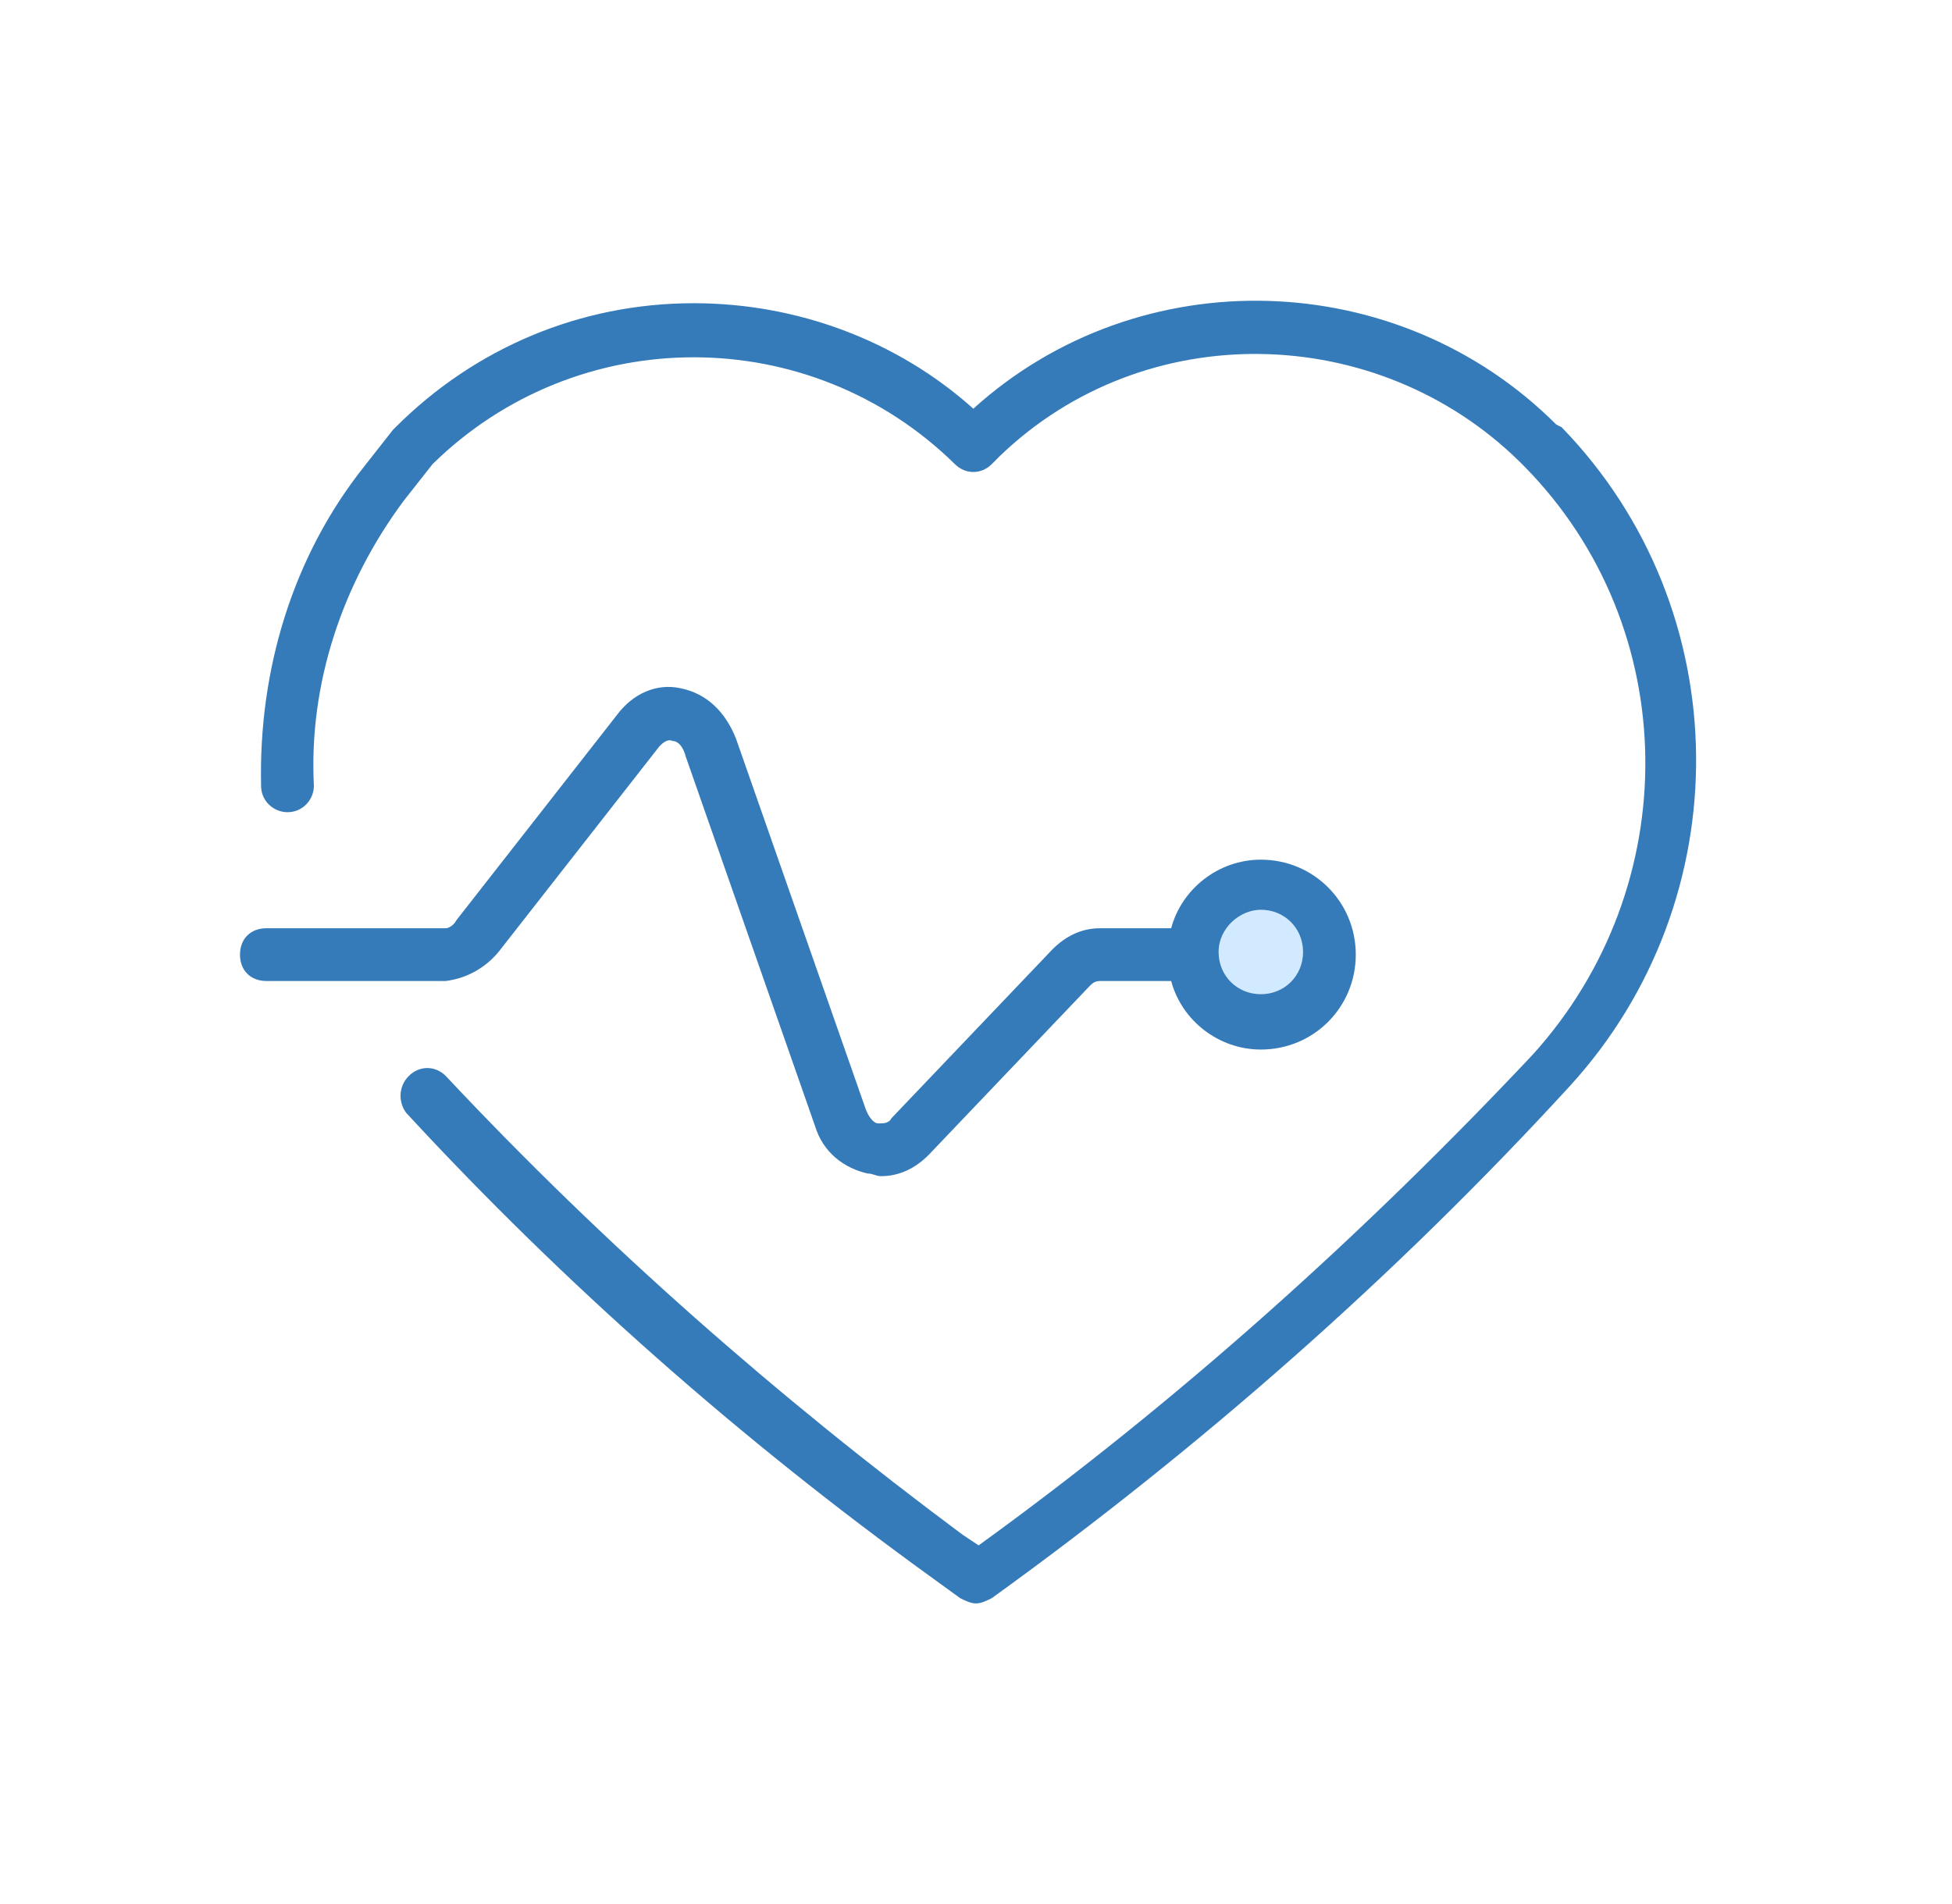
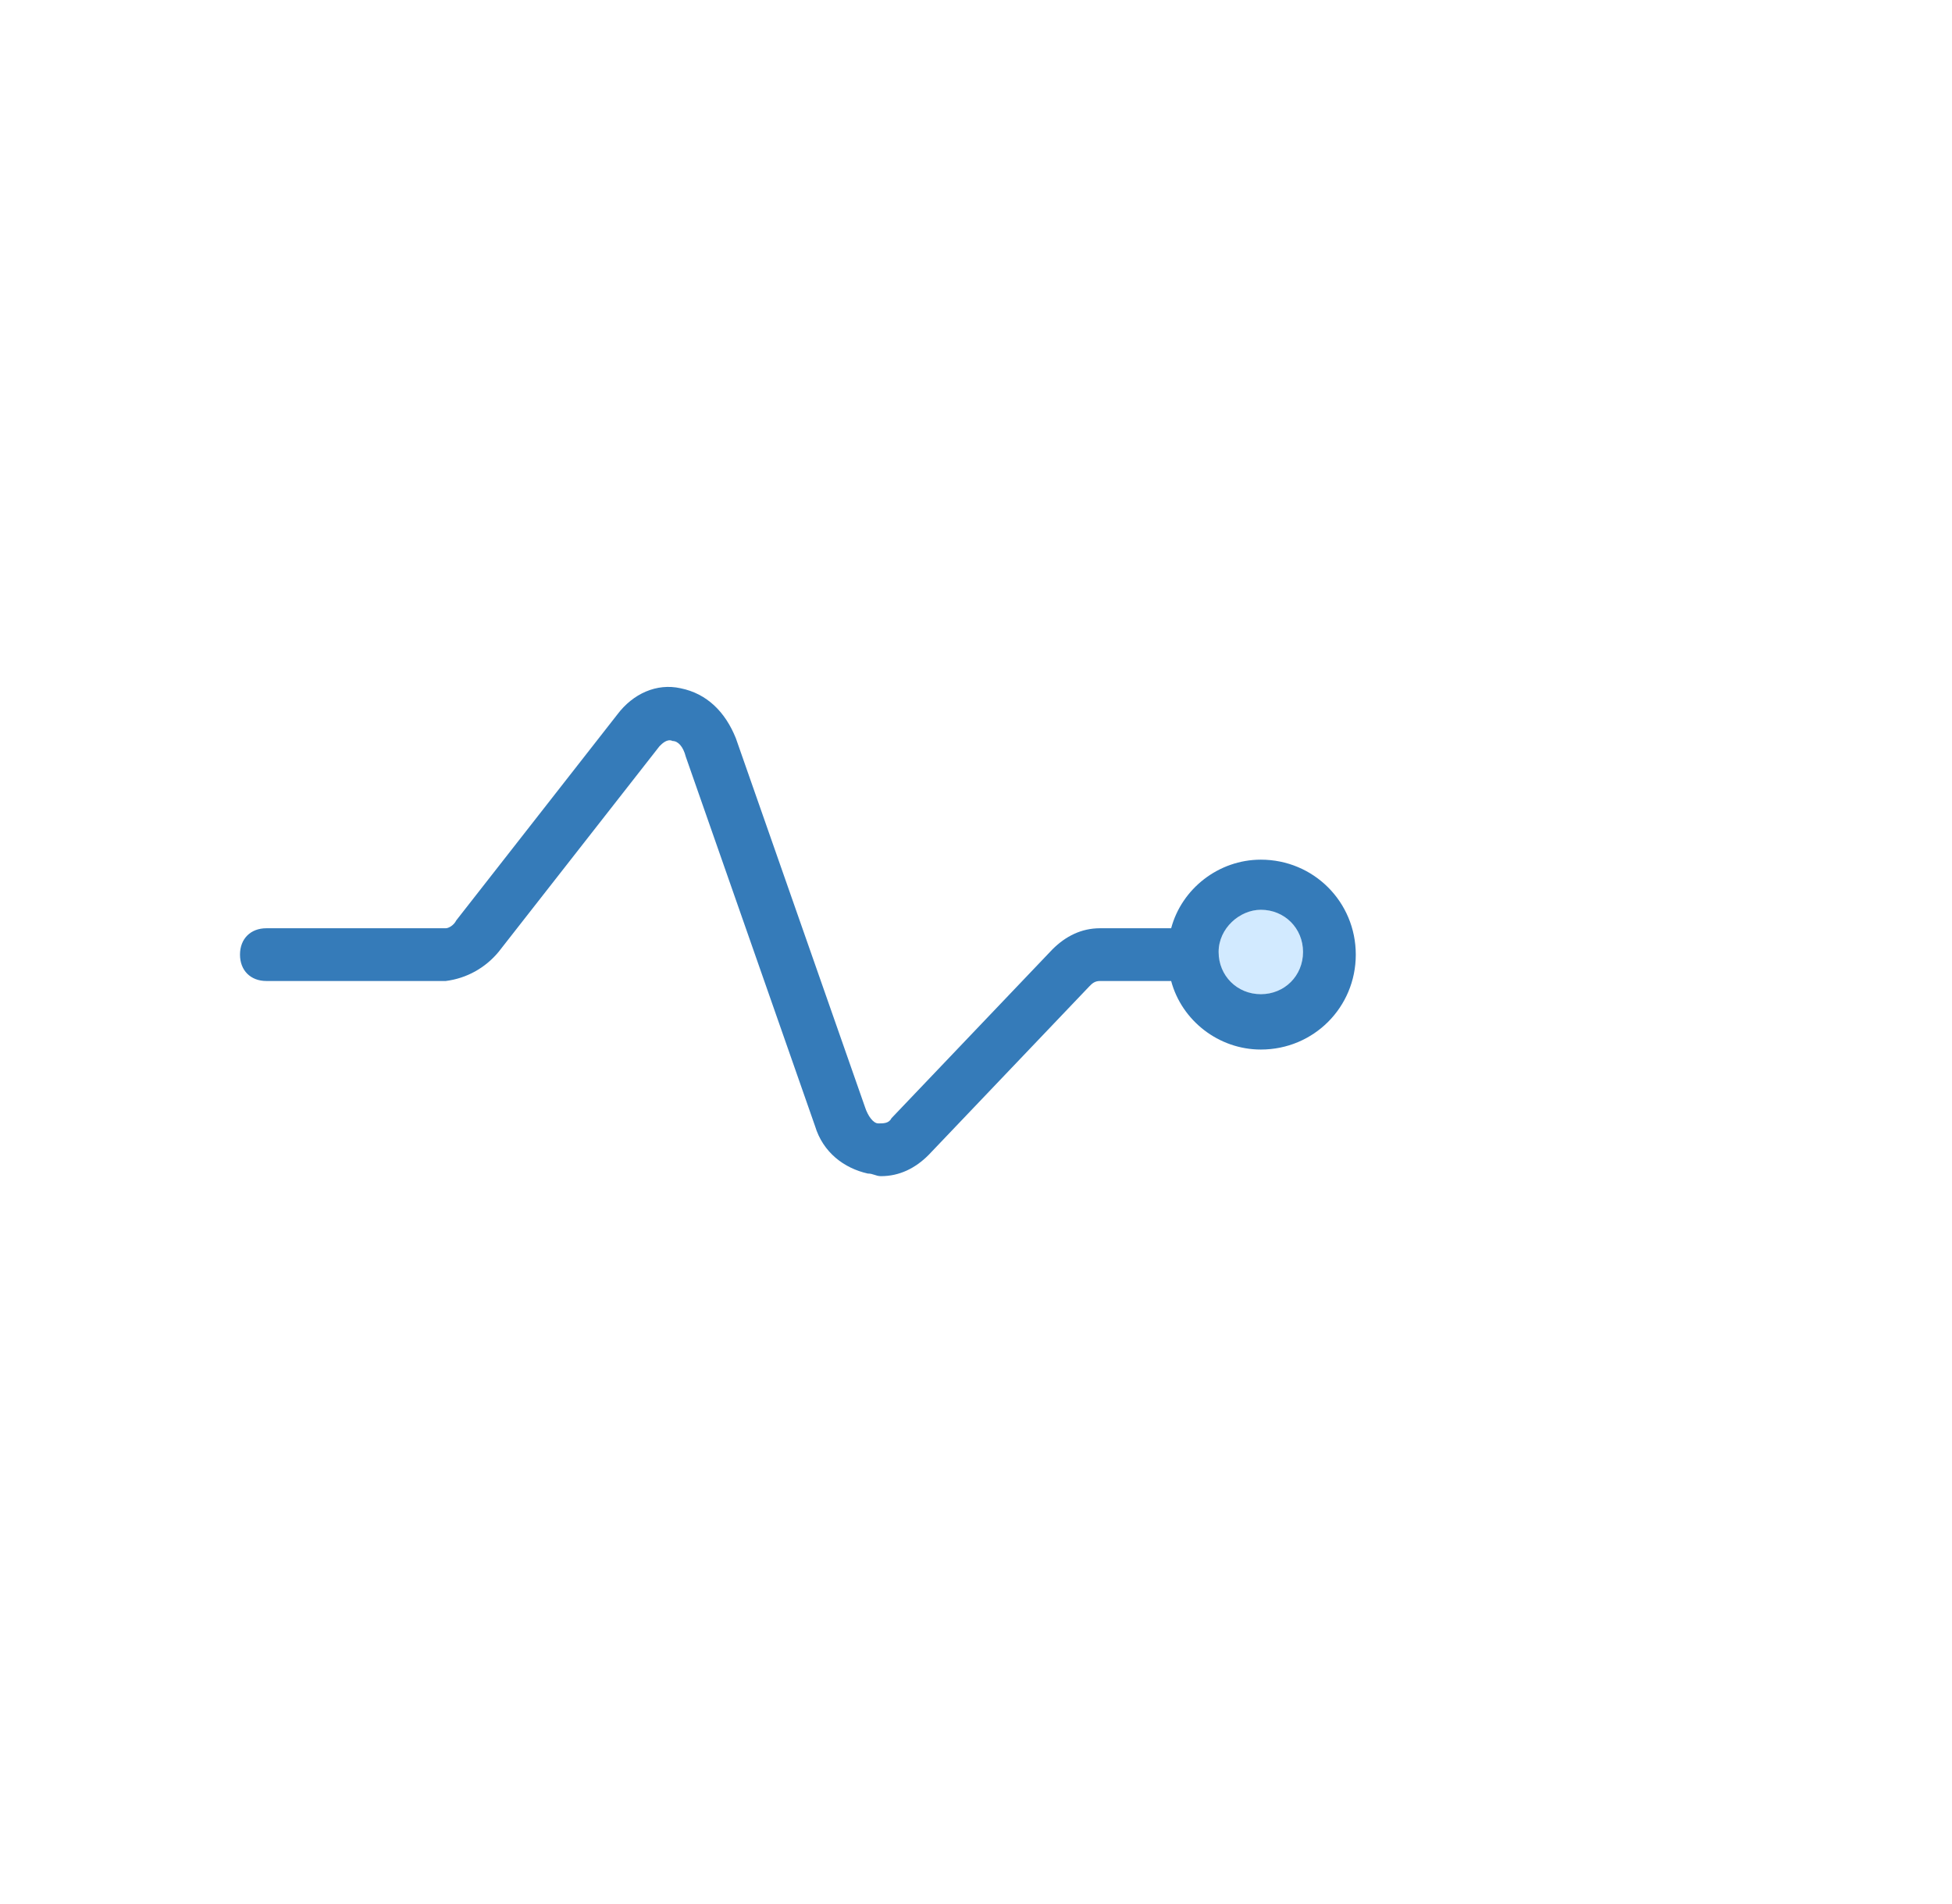
<svg xmlns="http://www.w3.org/2000/svg" width="41" height="40" viewBox="0 0 41 40" fill="none">
  <path d="M26.482 19.113C26.981 19.113 27.369 19.501 27.369 20C27.369 20.498 26.981 20.886 26.482 20.886C25.983 20.886 25.596 20.498 25.596 20C25.596 19.501 26.039 19.113 26.482 19.113Z" fill="#D2EAFF" />
-   <path d="M32.799 8.974L32.688 8.919C29.364 5.594 23.934 5.428 20.444 8.586C18.837 7.146 16.732 6.37 14.571 6.37C12.188 6.37 9.972 7.312 8.31 8.974L8.255 9.029L7.645 9.805C6.149 11.689 5.429 14.071 5.484 16.509C5.484 16.842 5.761 17.063 6.038 17.063C6.371 17.063 6.593 16.786 6.593 16.509C6.482 14.348 7.202 12.243 8.476 10.525L9.086 9.75C12.133 6.758 17.009 6.758 20.056 9.75C20.278 9.971 20.61 9.971 20.832 9.75L20.998 9.583C24.045 6.647 28.921 6.758 31.913 9.694L32.024 9.805C35.348 13.185 35.403 18.614 32.19 22.16C28.644 25.928 24.765 29.419 20.555 32.466L20.222 32.244C16.344 29.363 12.687 26.15 9.363 22.604C9.141 22.382 8.809 22.382 8.587 22.604C8.365 22.825 8.365 23.158 8.532 23.379C11.856 26.981 15.568 30.25 19.557 33.131L20.167 33.574C20.278 33.629 20.389 33.685 20.499 33.685C20.61 33.685 20.721 33.629 20.832 33.574C25.209 30.416 29.309 26.814 32.965 22.825C36.567 18.892 36.511 12.797 32.799 8.974Z" fill="#357BB9" />
  <path fill-rule="evenodd" clip-rule="evenodd" d="M13.851 15.678L10.471 19.999C10.194 20.332 9.806 20.553 9.363 20.609H5.595C5.263 20.609 5.041 20.387 5.041 20.055C5.041 19.722 5.263 19.501 5.595 19.501H9.363C9.418 19.501 9.529 19.445 9.584 19.335L12.964 15.013C13.296 14.57 13.795 14.348 14.294 14.459C14.848 14.57 15.236 14.958 15.457 15.512L18.172 23.268C18.227 23.435 18.338 23.601 18.449 23.601C18.56 23.601 18.671 23.601 18.726 23.49L22.106 19.944C22.383 19.667 22.715 19.501 23.103 19.501H24.599C24.821 18.67 25.596 18.06 26.483 18.06C27.591 18.06 28.477 18.947 28.477 20.055C28.477 21.163 27.591 22.049 26.483 22.049C25.596 22.049 24.821 21.44 24.599 20.609H23.103C22.992 20.609 22.937 20.664 22.882 20.72L19.502 24.266C19.225 24.543 18.892 24.709 18.505 24.709C18.449 24.709 18.408 24.695 18.366 24.681C18.325 24.667 18.283 24.654 18.227 24.654C17.729 24.543 17.286 24.21 17.119 23.656L14.405 15.899C14.349 15.678 14.238 15.567 14.127 15.567C14.017 15.512 13.906 15.622 13.851 15.678ZM27.369 19.999C27.369 19.501 26.982 19.113 26.483 19.113C26.04 19.113 25.596 19.501 25.596 19.999C25.596 20.498 25.984 20.886 26.483 20.886C26.982 20.886 27.369 20.498 27.369 19.999Z" fill="#357BB9" />
</svg>